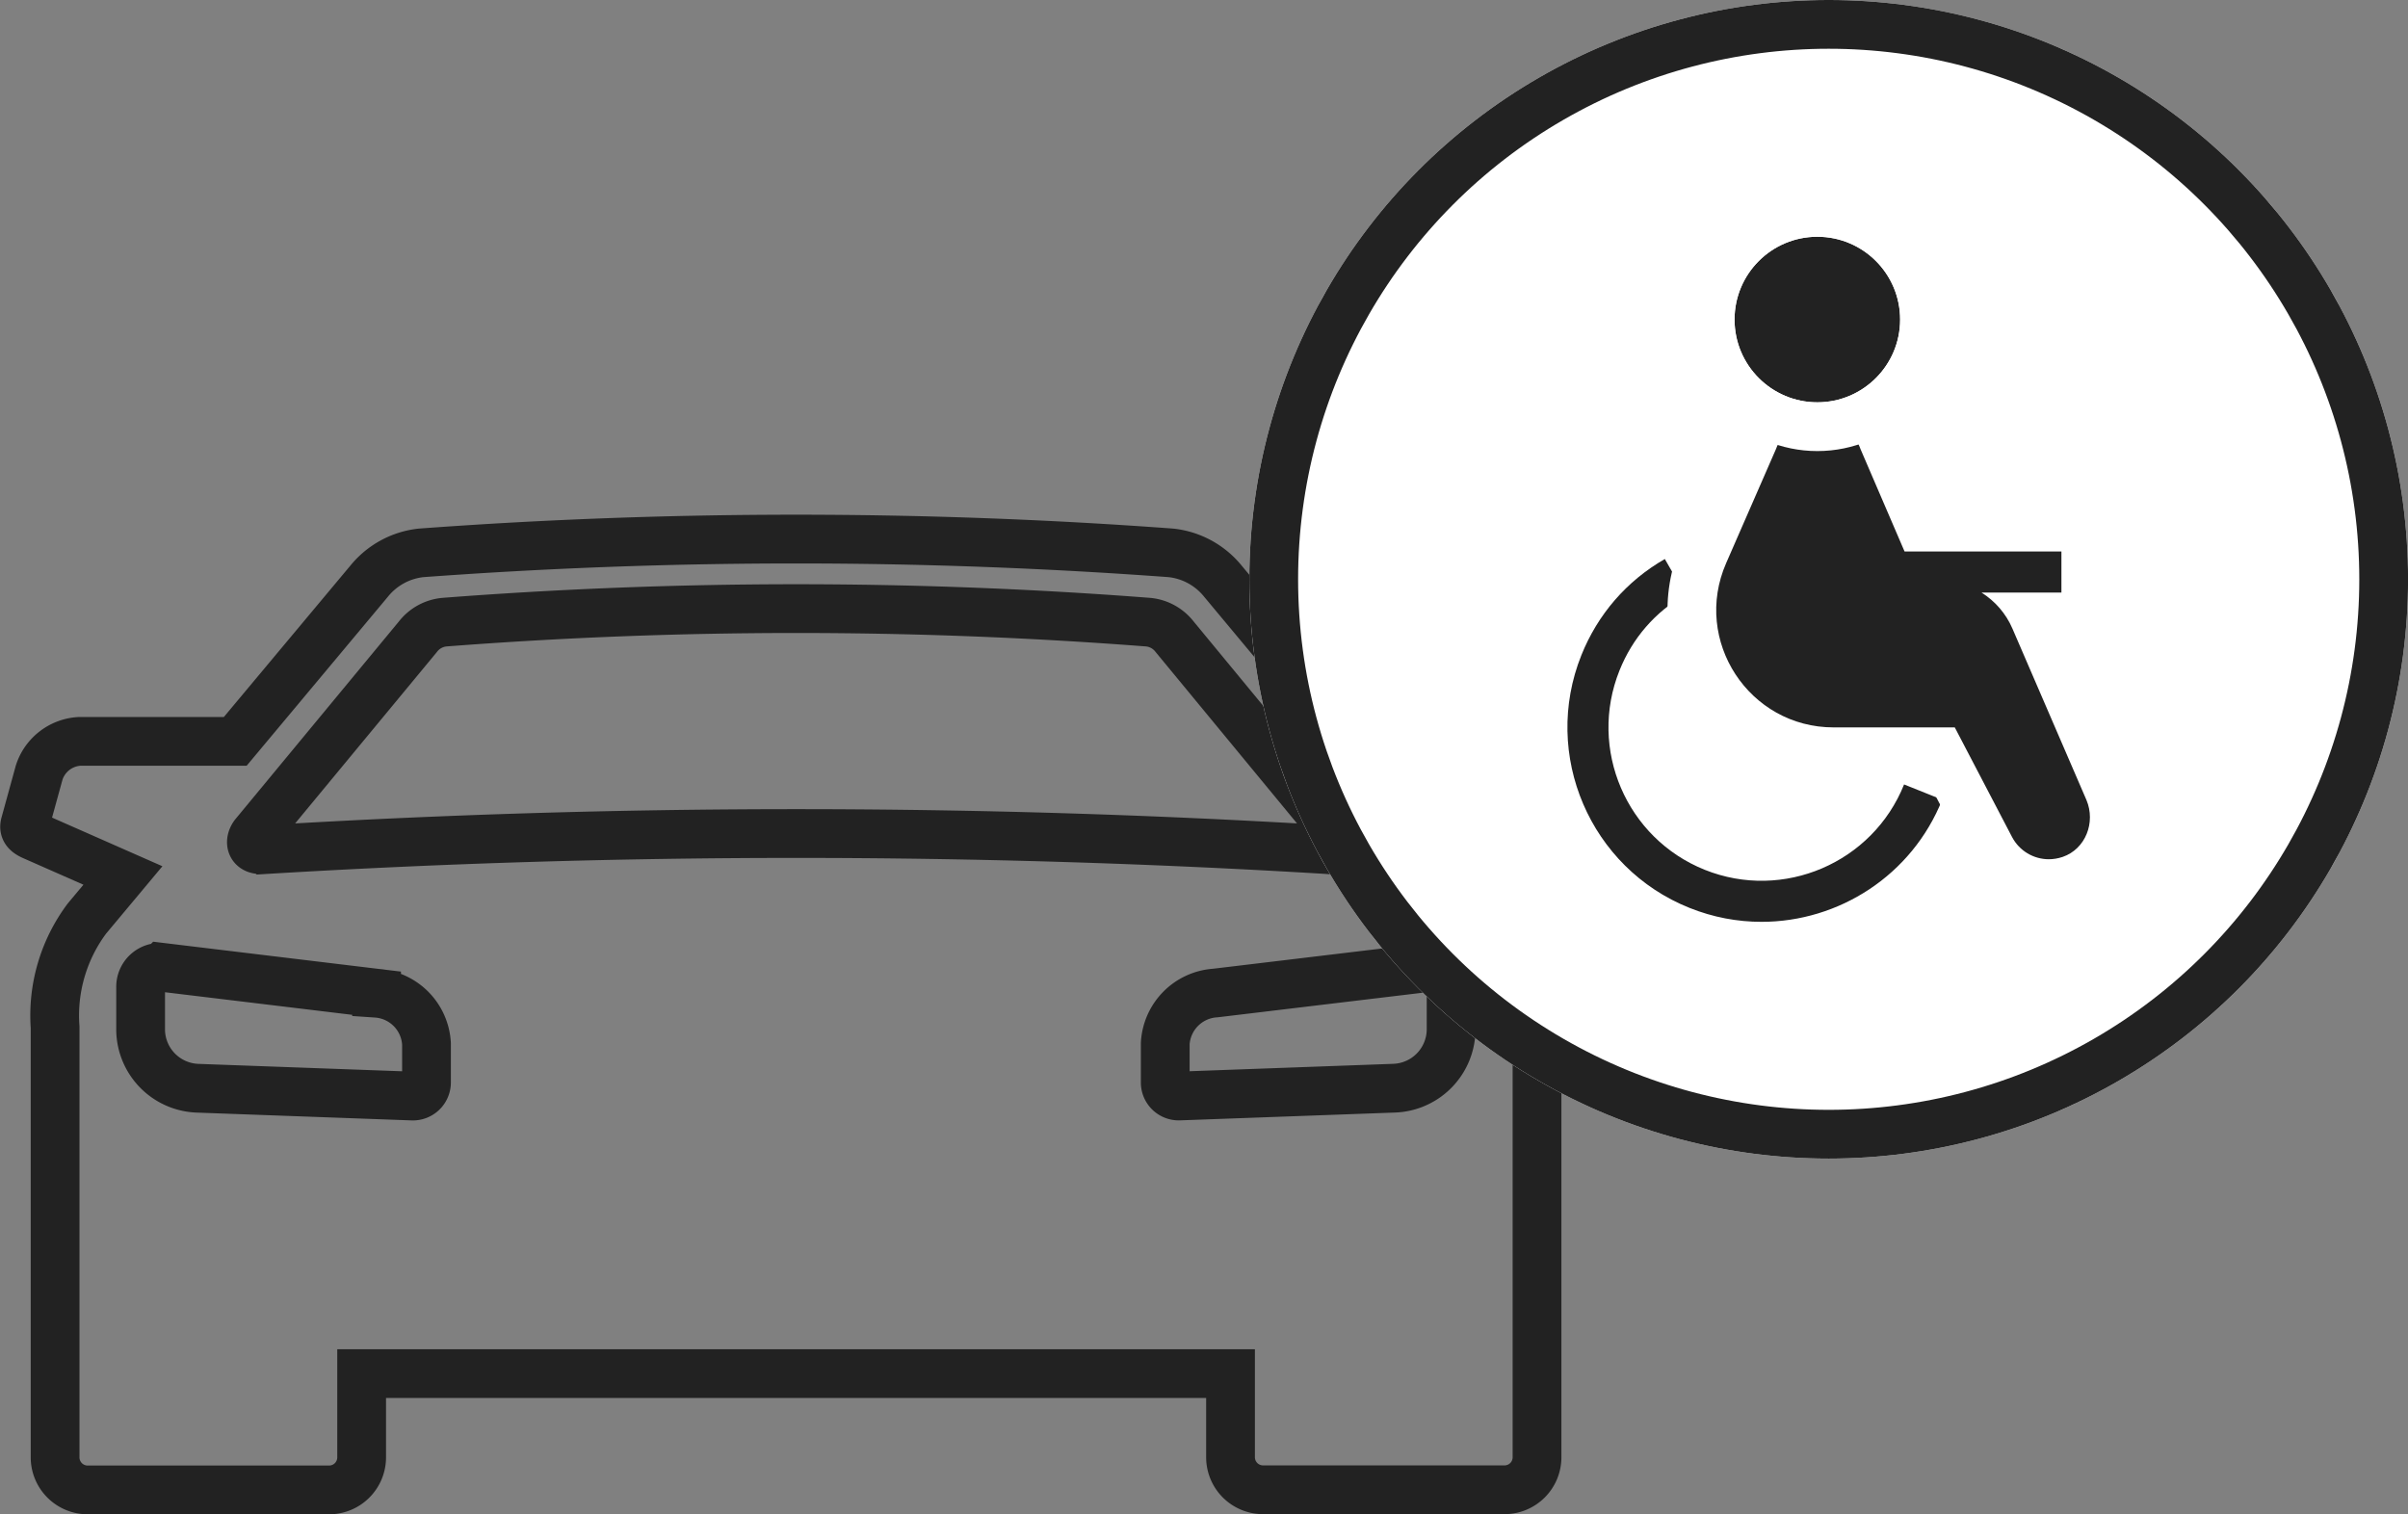
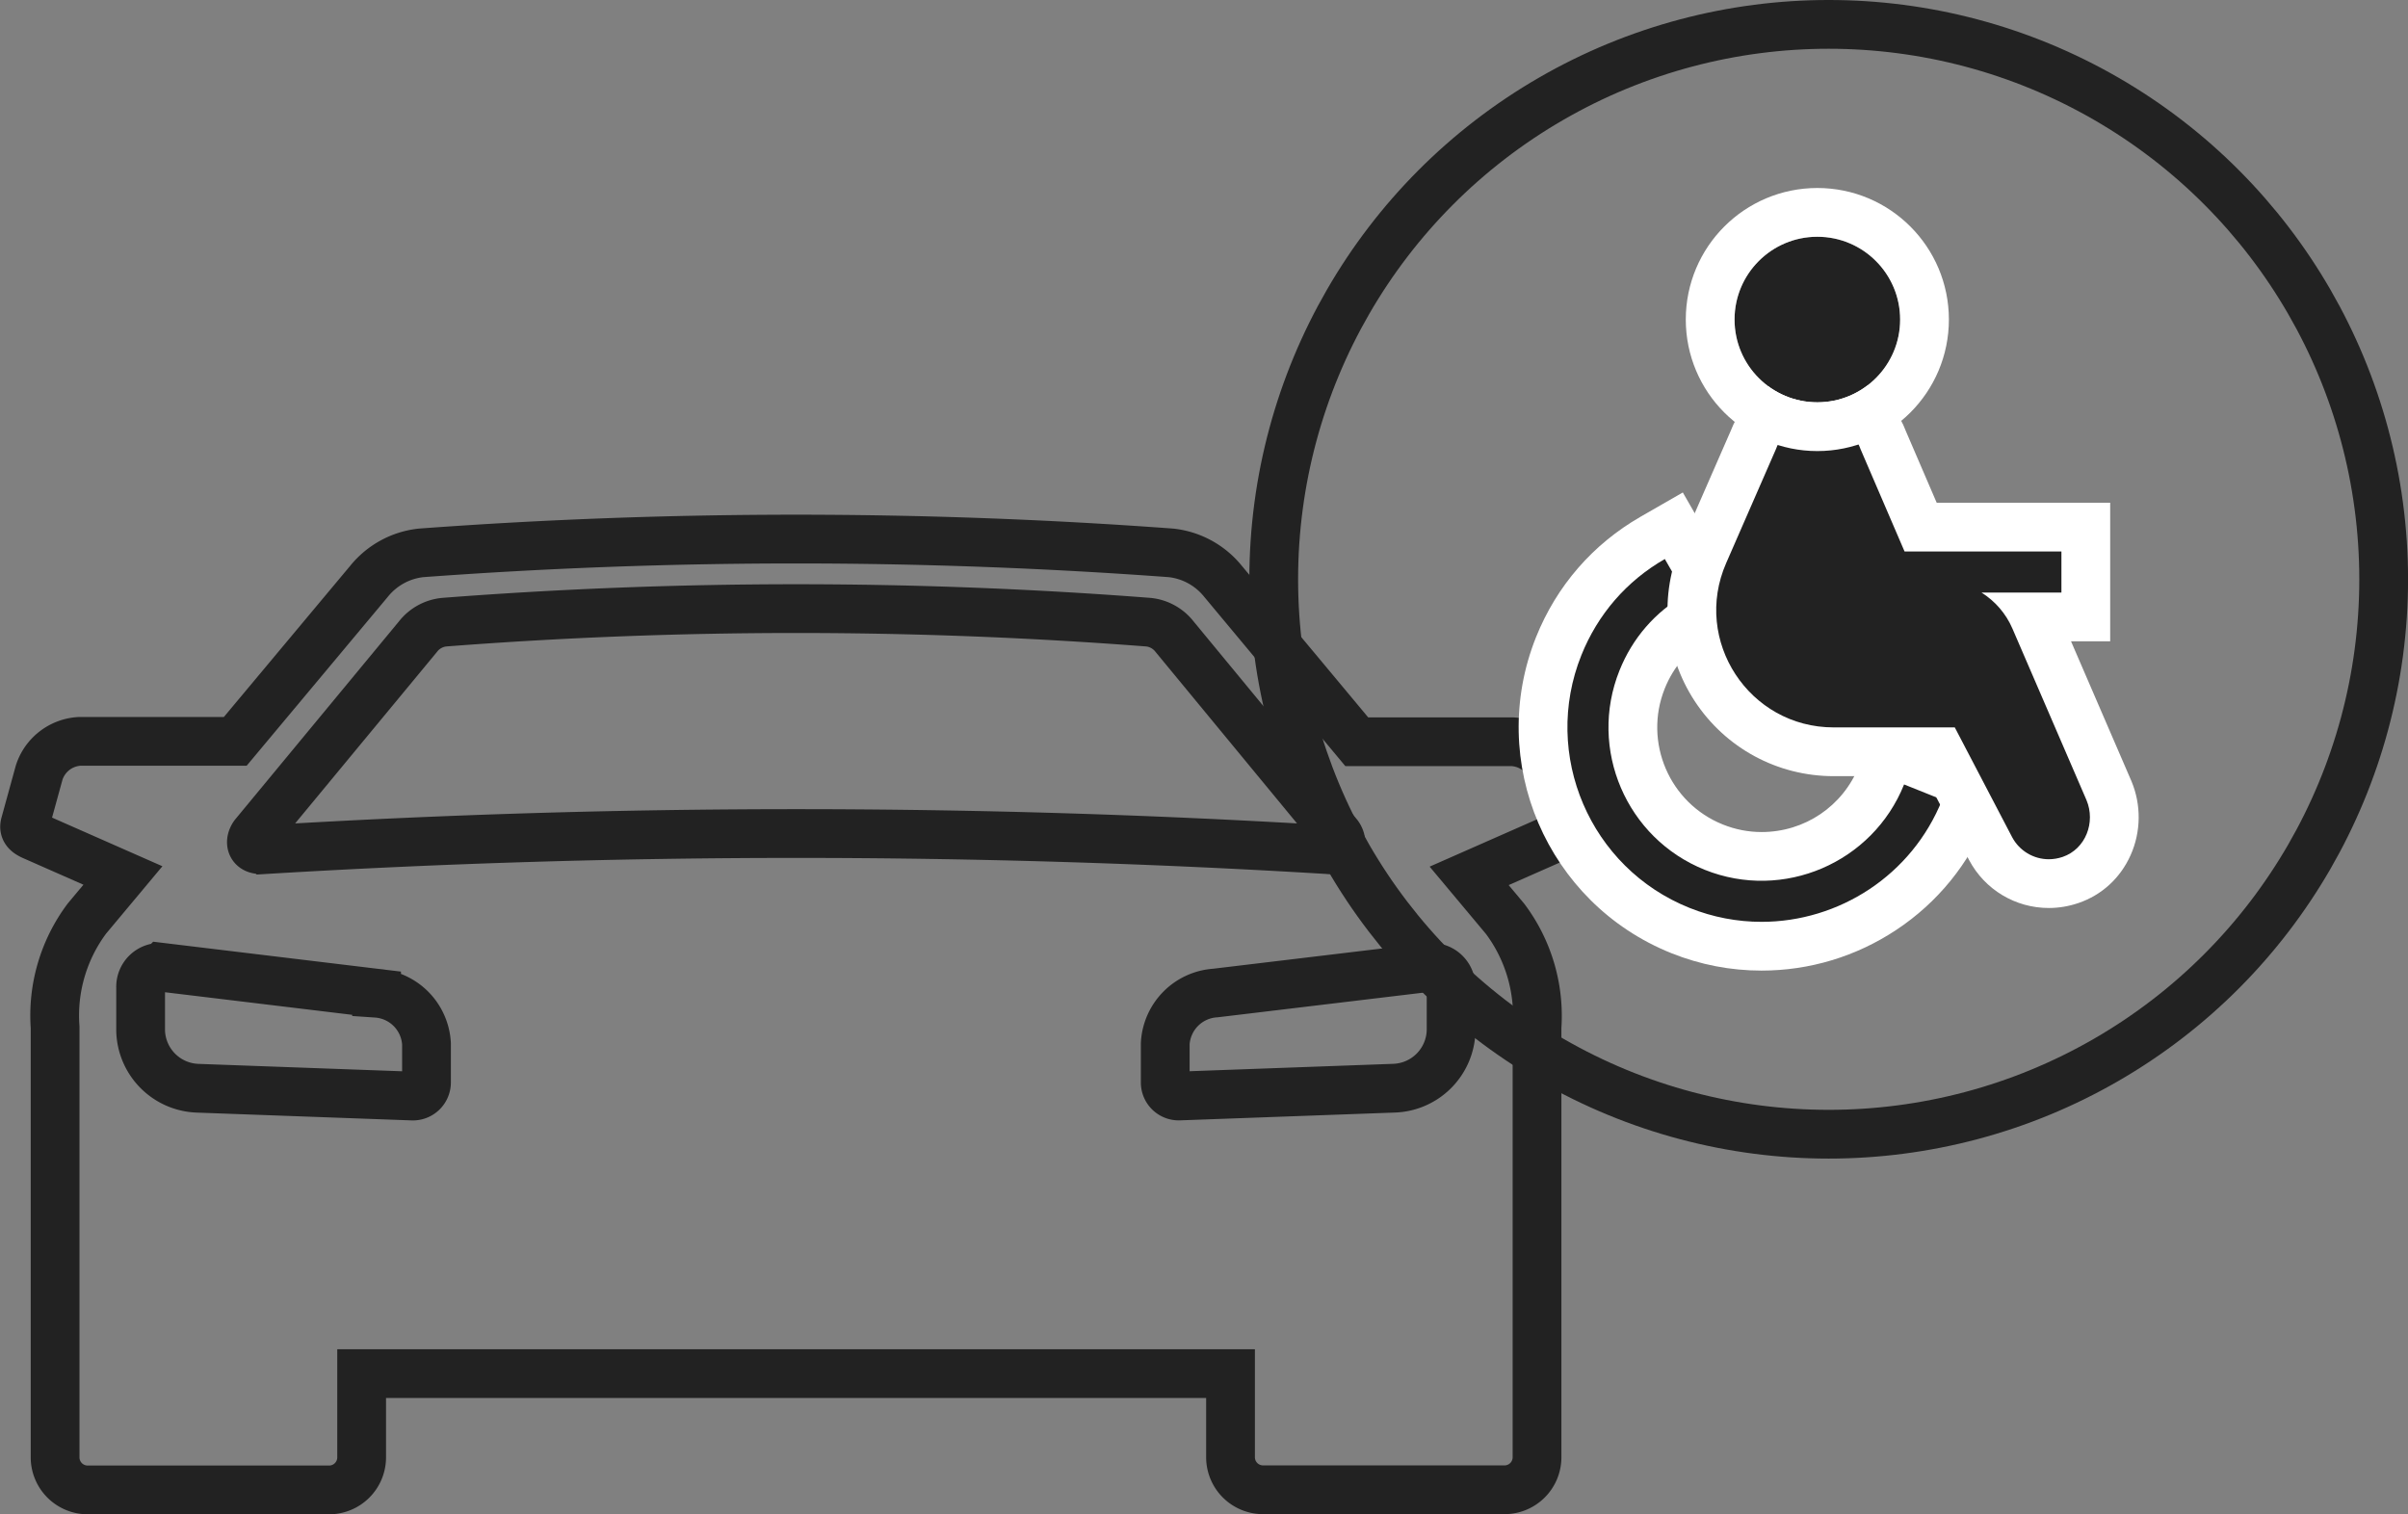
<svg xmlns="http://www.w3.org/2000/svg" width="49.386" height="31.057" viewBox="0 0 49.386 31.057">
  <rect x="0" y="0" width="49.386" height="31.057" fill="#808080" stroke="none" />
  <g id="icon_amenagement_PMR" data-name="icon amenagement PMR" transform="translate(-106.727 -256.214)">
    <path id="Tracé_2282" data-name="Tracé 2282" d="M33.365,30.272a1.591,1.591,0,0,0-1.064.58l-2.746,3.286H26.369a.924.924,0,0,0-.836.641l-.29,1.054c-.038.139.061.2.193.256l1.815.8-.737.882A3.321,3.321,0,0,0,25.86,40v8.835a.669.669,0,0,0,.675.657h4.937a.668.668,0,0,0,.675-.657V47.106h17.82v1.726a.668.668,0,0,0,.675.657h4.937a.667.667,0,0,0,.674-.657V40a3.319,3.319,0,0,0-.654-2.221l-.738-.882,1.815-.8c.132-.059.232-.116.193-.256l-.29-1.054a.921.921,0,0,0-.836-.641H52.556L49.81,30.852a1.59,1.59,0,0,0-1.064-.58,104.659,104.659,0,0,0-15.381,0Zm-3.212,6.083c-.282.039-.318-.152-.212-.3L33.3,31.993a.779.779,0,0,1,.545-.3,93.911,93.911,0,0,1,14.431,0,.779.779,0,0,1,.545.3l3.354,4.066c.105.144.07.335-.212.3a180.214,180.214,0,0,0-21.805,0Zm-2.1,2.418,4.4.531a1.1,1.1,0,0,1,1.024,1.035v.8a.279.279,0,0,1-.293.274l-4.4-.16a1.212,1.212,0,0,1-1.17-1.184v-.884a.4.4,0,0,1,.438-.411Zm26,0a.405.405,0,0,1,.438.411v.884a1.212,1.212,0,0,1-1.17,1.184l-4.4.16a.277.277,0,0,1-.293-.274v-.8A1.1,1.1,0,0,1,49.656,39.3Z" transform="translate(81.997 237.282)" fill="none" stroke="#222" stroke-width="1" fill-rule="evenodd" />
    <g id="handicap" transform="translate(132.35 256.214)">
      <g id="Ellipse_8" data-name="Ellipse 8" transform="translate(0 0)" fill="#fff" stroke="#222" stroke-width="1">
-         <circle cx="11.882" cy="11.882" r="11.882" stroke="none" />
        <circle cx="11.882" cy="11.882" r="11.382" fill="none" />
      </g>
      <g id="Groupe_2199" data-name="Groupe 2199" transform="translate(6.523 4.856)">
        <g id="Tracé_1840" data-name="Tracé 1840" transform="translate(-384.777 -355.354)" fill="#222">
          <path d="M 388.758 369.906 C 388.188 369.906 387.629 369.798 387.096 369.584 C 384.799 368.665 383.679 366.048 384.598 363.752 C 384.978 362.806 385.644 362.037 386.526 361.531 L 386.959 361.281 L 387.209 361.715 L 387.628 362.445 L 387.878 362.879 L 387.444 363.128 C 386.925 363.426 386.532 363.879 386.309 364.437 C 385.767 365.79 386.427 367.332 387.781 367.874 C 388.095 368 388.424 368.064 388.76 368.064 C 389.849 368.064 390.814 367.412 391.218 366.402 L 391.404 365.938 L 391.868 366.124 L 392.65 366.437 L 393.114 366.623 L 392.928 367.087 C 392.589 367.935 392.008 368.65 391.247 369.154 C 390.506 369.646 389.645 369.906 388.758 369.906 Z" stroke="none" />
          <path d="M 388.758 369.406 C 390.341 369.406 391.841 368.457 392.464 366.901 L 391.682 366.588 C 391.038 368.197 389.204 368.983 387.595 368.339 C 385.985 367.694 385.2 365.86 385.845 364.251 C 386.11 363.588 386.577 363.049 387.195 362.695 L 386.775 361.964 C 385.992 362.414 385.4 363.097 385.063 363.938 C 384.246 365.978 385.241 368.303 387.282 369.12 C 387.766 369.314 388.266 369.406 388.758 369.406 M 388.758 370.406 C 388.124 370.406 387.502 370.286 386.91 370.049 C 384.358 369.026 383.113 366.118 384.134 363.566 C 384.556 362.514 385.297 361.661 386.277 361.097 L 387.144 360.599 L 388.56 363.064 L 387.693 363.562 C 387.272 363.803 386.954 364.17 386.773 364.622 C 386.334 365.72 386.869 366.971 387.967 367.41 C 388.221 367.512 388.488 367.564 388.76 367.564 C 389.643 367.564 390.426 367.035 390.754 366.217 L 391.126 365.288 L 393.764 366.345 L 393.393 367.273 C 393.015 368.215 392.369 369.01 391.524 369.57 C 390.7 370.117 389.744 370.406 388.758 370.406 Z" stroke="none" fill="#fff" />
        </g>
        <g id="Tracé_1841" data-name="Tracé 1841" transform="translate(-396.853 -344.231)" fill="#222">
          <path d="M 406.726 357.499 C 406.226 357.499 405.769 357.224 405.534 356.783 L 404.495 354.795 L 402.314 354.795 C 401.33 354.795 400.42 354.304 399.882 353.48 C 399.343 352.656 399.256 351.626 399.65 350.725 L 400.667 348.4 C 400.86 347.879 401.357 347.53 401.909 347.53 L 402.086 347.53 C 402.642 347.53 403.14 347.882 403.331 348.407 L 404.098 350.187 L 406.985 350.187 L 407.485 350.187 L 407.485 350.687 L 407.485 351.529 L 407.485 352.029 L 406.985 352.029 L 406.421 352.029 C 406.428 352.043 406.434 352.058 406.44 352.072 L 407.959 355.588 L 407.96 355.591 L 407.961 355.593 C 408.111 355.951 408.106 356.359 407.947 356.712 C 407.794 357.052 407.52 357.305 407.173 357.424 C 407.028 357.473 406.878 357.499 406.726 357.499 Z" stroke="none" />
          <path d="M 406.726 356.999 C 406.82 356.999 406.916 356.983 407.011 356.951 C 407.48 356.79 407.691 356.243 407.499 355.786 L 405.981 352.27 C 405.847 351.957 405.622 351.703 405.346 351.529 L 406.985 351.529 L 406.985 350.687 L 403.768 350.687 L 402.866 348.59 C 402.749 348.254 402.437 348.03 402.086 348.03 L 401.909 348.03 C 401.56 348.03 401.249 348.252 401.131 348.585 L 400.109 350.925 C 399.414 352.515 400.579 354.295 402.314 354.295 L 404.798 354.295 L 405.975 356.548 C 406.123 356.825 406.412 356.999 406.726 356.999 M 406.726 357.999 C 406.041 357.999 405.415 357.623 405.093 357.019 L 405.089 357.011 L 404.192 355.295 L 402.314 355.295 C 401.16 355.295 400.095 354.719 399.463 353.754 C 398.832 352.789 398.73 351.581 399.192 350.524 L 400.203 348.211 C 400.473 347.503 401.153 347.03 401.909 347.03 L 402.086 347.03 C 402.847 347.03 403.529 347.507 403.796 348.221 L 404.427 349.687 L 407.985 349.687 L 407.985 352.529 L 407.182 352.529 L 408.422 355.4 C 408.625 355.885 408.618 356.438 408.403 356.917 C 408.193 357.385 407.814 357.733 407.335 357.897 C 407.138 357.964 406.933 357.999 406.726 357.999 Z" stroke="none" fill="#fff" />
        </g>
        <g id="Ellipse_5" data-name="Ellipse 5" transform="translate(3.428)" fill="#222" stroke="#fff" stroke-width="1">
          <circle cx="1.698" cy="1.698" r="1.698" stroke="none" />
          <circle cx="1.698" cy="1.698" r="2.198" fill="none" />
        </g>
      </g>
    </g>
  </g>
</svg>